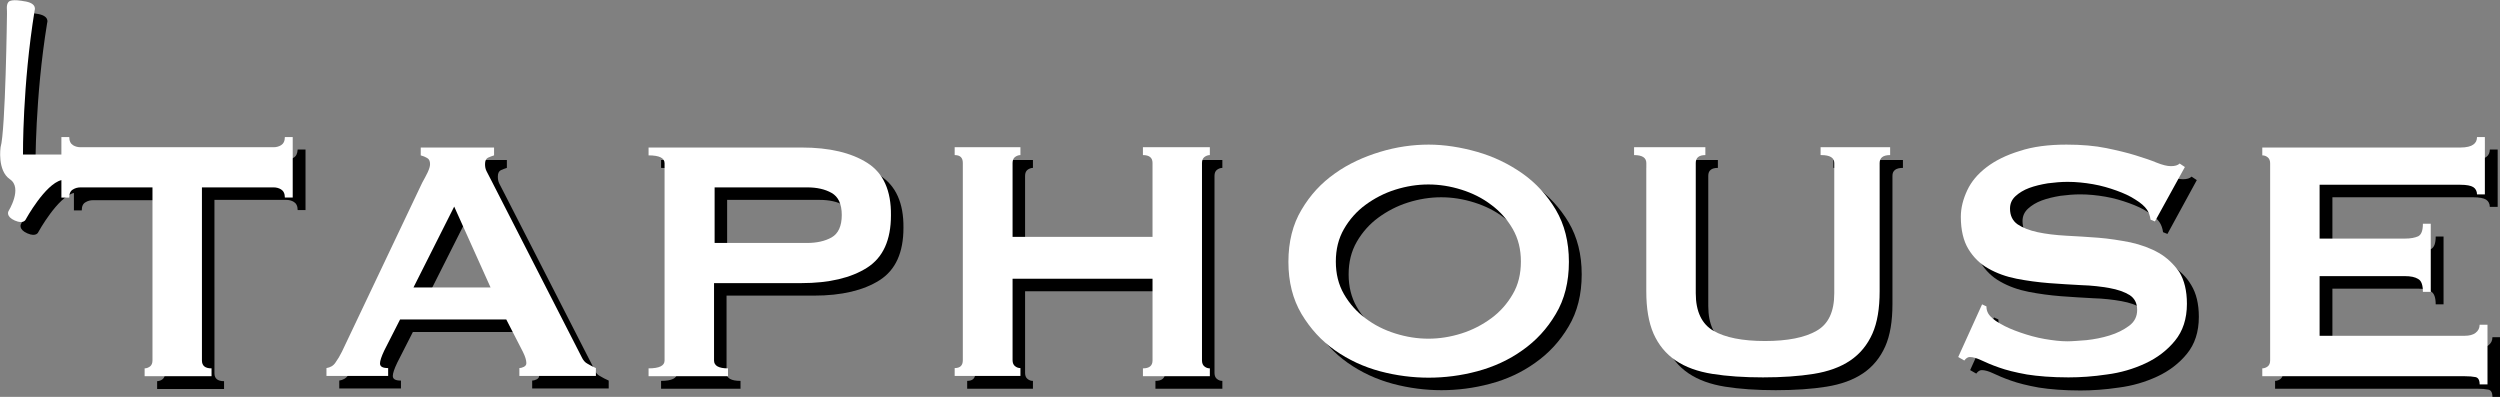
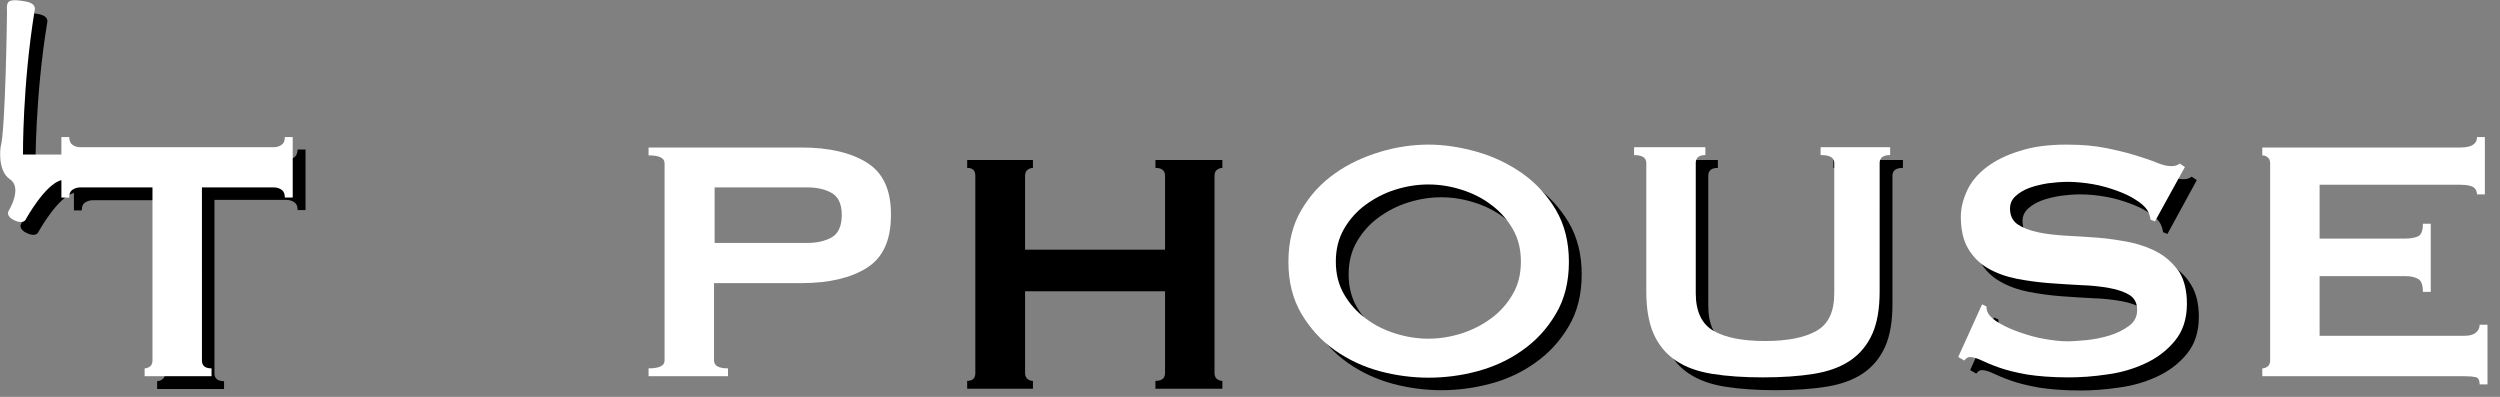
<svg xmlns="http://www.w3.org/2000/svg" version="1.1" id="Layer_1" x="0px" y="0px" viewBox="0 0 859.2 136.4" style="enable-background:new 0 0 859.2 136.4;" xml:space="preserve">
  <rect x="0" y="0" width="859.2" height="136.4" fill="#808080" stroke="none" />
  <style type="text/css">
	.st0{fill:#FFFFFF;}
</style>
  <g>
    <g>
      <path d="M100.9,54.2c-0.8,0.5-1.7,0.7-2.6,0.7H32c-0.9,0-1.8-0.2-2.6-0.7c-0.8-0.5-1.3-1.4-1.3-2.8h-2.7v6H12.2    c0,0-0.2-23.8,4-49.5c0,0,1.1-2.6-3.8-3.2c0,0-4.2-0.9-5.2,0.3C6.3,6.2,6.8,7.9,6.7,9.2c0,0-0.5,40.2-2.2,45.8c0,0-1.2,8,3.2,11    c4.5,3-0.5,11-0.5,11s-1,1.8,2.2,3.2s3.8-0.5,3.8-0.5s6.6-12,12.2-13.4v6h2.7c0-1.4,0.4-2.3,1.3-2.8c0.8-0.5,1.7-0.7,2.6-0.7h24.7    v59.5c0,0.9-0.3,1.6-0.8,2c-0.5,0.4-1.2,0.7-1.9,0.7v2.7h23v-2.7c-2.2,0-3.3-0.9-3.3-2.7V68.7h24.7c0.9,0,1.8,0.2,2.6,0.7    c0.8,0.5,1.3,1.4,1.3,2.8h2.7V51.4h-2.7C102.2,52.8,101.8,53.7,100.9,54.2z" />
-       <path d="M204.3,127l-31.1-60.8c-0.7-1.3-1.2-2.3-1.6-3.1c-0.4-0.8-0.5-1.6-0.5-2.4c0-1.1,0.3-1.8,1-2.2c0.7-0.3,1.4-0.6,2.1-0.8    V55H149v2.7c0.8,0.2,1.5,0.5,2.2,0.9c0.7,0.4,1,1.1,1,2.1c0,0.8-0.3,1.7-0.8,2.8c-0.5,1.1-1.2,2.3-1.9,3.6l-27.6,58.1    c-0.7,1.4-1.4,2.6-2.2,3.7c-0.7,1.1-1.8,1.7-3.1,1.9v2.7h21.2v-2.7c-1.9,0-2.8-0.5-2.8-1.6c0-0.9,0.5-2.4,1.5-4.5l5.4-10.6h36.5    l5.7,11.1c0.8,1.6,1.2,2.9,1.2,3.9c0,0.6-0.3,1-0.9,1.3s-1.1,0.4-1.5,0.4v2.7h26.3v-2.7c-1.1-0.5-2.1-1-2.9-1.5    C205.4,128.9,204.7,128.1,204.3,127z M146.4,103.1l14-27.8l12.5,27.8H146.4z" />
-       <path d="M302.4,60.3c-5.5-3.5-13-5.3-22.6-5.3h-52.6v2.7c3.7,0,5.5,0.9,5.5,2.7v67.8c0,1.8-1.8,2.7-5.5,2.7v2.7h27.3v-2.7    c-3.2,0-4.8-0.9-4.8-2.7v-26.6h30c9.6,0,17.1-1.8,22.6-5.3c5.5-3.5,8.2-9.5,8.2-18C310.6,69.8,307.9,63.8,302.4,60.3z M290.1,85.9    c-2.3,1.3-5.2,1.9-8.4,1.9h-31.8V68.7h31.8c3.3,0,6.1,0.6,8.4,1.9c2.3,1.3,3.5,3.8,3.5,7.6C293.6,82.1,292.4,84.6,290.1,85.9z" />
      <path d="M397.1,57.7c2.2,0,3.3,0.9,3.3,2.7v25.4h-48.1V60.4c0-0.9,0.3-1.6,0.8-2c0.5-0.4,1.2-0.7,1.9-0.7V55h-22.6v2.7    c1.9,0,2.8,0.9,2.8,2.7v67.8c0,1.8-0.9,2.7-2.8,2.7v2.7H355v-2.7c-0.7,0-1.3-0.2-1.9-0.7c-0.5-0.4-0.8-1.1-0.8-2v-28.1h48.1v28.1    c0,1.8-1.1,2.7-3.3,2.7v2.7h23v-2.7c-0.7,0-1.3-0.2-1.9-0.7c-0.5-0.4-0.8-1.1-0.8-2V60.4c0-0.9,0.3-1.6,0.8-2    c0.5-0.4,1.2-0.7,1.9-0.7V55h-23V57.7z" />
      <path d="M527.6,63.9c-4.7-3.3-9.9-5.8-15.5-7.4c-5.7-1.6-11.3-2.5-16.7-2.5c-5.5,0-11.1,0.8-16.7,2.5s-10.9,4.1-15.5,7.4    c-4.7,3.3-8.5,7.4-11.5,12.5c-3,5-4.5,11-4.5,17.9s1.5,12.8,4.5,17.9c3,5,6.8,9.2,11.5,12.5c4.7,3.3,9.9,5.7,15.5,7.2    s11.3,2.2,16.7,2.2c5.5,0,11.1-0.7,16.7-2.2c5.7-1.5,10.9-3.9,15.5-7.2c4.7-3.3,8.5-7.4,11.5-12.5c3-5,4.5-11,4.5-17.9    s-1.5-12.8-4.5-17.9C536.1,71.4,532.2,67.2,527.6,63.9z M524.3,105.5c-1.9,3.3-4.4,6.1-7.4,8.3c-3,2.2-6.4,4-10.2,5.2    c-3.8,1.2-7.6,1.8-11.4,1.8s-7.6-0.6-11.4-1.8c-3.8-1.2-7.2-2.9-10.2-5.2c-3-2.2-5.5-5-7.4-8.3c-1.9-3.3-2.8-7-2.8-11.2    s0.9-7.9,2.8-11.2c1.9-3.3,4.4-6.1,7.4-8.3c3-2.2,6.4-4,10.2-5.2c3.8-1.2,7.6-1.8,11.4-1.8s7.6,0.6,11.4,1.8    c3.8,1.2,7.2,2.9,10.2,5.2c3,2.2,5.5,5,7.4,8.3c1.9,3.3,2.8,7,2.8,11.2S526.2,102.2,524.3,105.5z" />
      <path d="M630.2,57.7c3,0,4.5,0.9,4.5,2.7v44.8c0,6.3-2,10.6-6.1,12.9c-4,2.3-9.9,3.5-17.7,3.5c-7.8,0-13.7-1.2-17.7-3.5    c-4-2.3-6.1-6.6-6.1-12.9V60.4c0-1.8,1.1-2.7,3.3-2.7V55H566v2.7c2.8,0,4.2,0.9,4.2,2.7v44.1c0,5.9,0.8,10.7,2.5,14.6    c1.7,3.8,4.2,6.9,7.6,9.2c3.4,2.3,7.6,3.8,12.6,4.6c5,0.8,10.8,1.2,17.4,1.2c6.6,0,12.4-0.4,17.4-1.2c5-0.8,9.2-2.3,12.6-4.6    c3.4-2.3,5.9-5.4,7.6-9.2c1.7-3.8,2.5-8.7,2.5-14.6V60.4c0-1.8,1.2-2.7,3.6-2.7V55h-23.9V57.7z" />
      <path d="M746.2,91.2c-2.8-1.6-6.1-2.8-9.7-3.6c-3.6-0.7-7.3-1.3-11.1-1.6c-3.8-0.3-7.5-0.5-11.1-0.7c-3.6-0.2-6.9-0.6-9.7-1.2    s-5.1-1.5-6.9-2.7c-1.7-1.2-2.6-3-2.6-5.4c0-1.7,0.6-3.1,1.9-4.3c1.2-1.1,2.8-2.1,4.7-2.8c1.9-0.7,4-1.2,6.4-1.6    c2.3-0.3,4.6-0.5,6.8-0.5c2.9,0,5.8,0.3,8.7,0.8c2.9,0.5,5.6,1.3,8.1,2.2c2.5,0.9,4.7,1.9,6.5,3.1c1.8,1.1,3.2,2.3,4,3.5    c0.6,0.9,1,2,1.2,3.4l1.5,0.6L755,61.9l-1.8-1.2c-0.6,0.6-1.6,0.9-3,0.9c-1.3,0-2.9-0.4-4.9-1.2c-1.9-0.8-4.3-1.6-7.2-2.5    s-6.2-1.7-10.1-2.5c-3.9-0.8-8.5-1.2-13.7-1.2c-6.2,0-11.6,0.7-16.1,2.2c-4.6,1.4-8.4,3.3-11.4,5.6c-3,2.3-5.2,4.9-6.6,7.9    c-1.4,3-2.2,6-2.2,9.1c0,4.6,0.9,8.3,2.6,11.1c1.7,2.8,4,5.1,6.9,6.7c2.8,1.6,6.1,2.8,9.7,3.5c3.6,0.7,7.3,1.2,11.1,1.5    c3.8,0.3,7.5,0.5,11.1,0.7c3.6,0.1,6.9,0.5,9.7,1c2.8,0.5,5.1,1.3,6.9,2.4c1.7,1.1,2.6,2.8,2.6,5.1c0,2.3-0.9,4.1-2.8,5.5    c-1.9,1.4-4.1,2.5-6.7,3.3c-2.6,0.8-5.2,1.3-7.9,1.6c-2.7,0.2-4.9,0.4-6.6,0.4c-2.3,0-4.9-0.3-7.8-0.8c-2.9-0.5-5.7-1.3-8.3-2.2    c-2.6-0.9-5-1.9-7-3.1c-2-1.1-3.4-2.3-4.1-3.5c-0.4-0.7-0.6-1.5-0.6-2.4l-1.5-0.7l-8.2,18.1l2.1,1.2c0.6-0.8,1.2-1.2,1.9-1.2    c1.1,0,2.4,0.4,3.9,1.1s3.5,1.6,6.1,2.5c2.5,0.9,5.7,1.7,9.6,2.4c3.8,0.6,8.6,1,14.3,1c4.1,0,8.5-0.3,13.2-1    c4.7-0.6,9.1-1.9,13.2-3.8c4.1-1.9,7.5-4.5,10.2-7.8c2.7-3.3,4.1-7.5,4.1-12.7c0-4.5-0.9-8.1-2.6-10.9    C751.4,95.1,749.1,92.9,746.2,91.2z" />
-       <path d="M856.6,115.9c0,1.2-0.5,2.1-1.4,2.8c-0.9,0.7-2.2,1-3.7,1h-49.9V99.2h29.3c2,0,3.5,0.3,4.6,1c1.1,0.6,1.6,2.1,1.6,4.4h2.7    V81.3h-2.7c0,2.3-0.5,3.7-1.6,4.3c-1.1,0.5-2.6,0.8-4.6,0.8h-29.3V67.8H850c2.1,0,3.6,0.3,4.4,0.8c0.8,0.5,1.3,1.4,1.3,2.5h2.7    V51.4h-2.7c0,1.1-0.4,2-1.3,2.6c-0.8,0.6-2.3,1-4.4,1h-68.1v2.7c0.7,0,1.3,0.2,1.9,0.7c0.5,0.4,0.8,1.1,0.8,2v67.8    c0,0.9-0.3,1.6-0.8,2c-0.5,0.4-1.2,0.7-1.9,0.7v2.7h69.6c1.5,0,2.7,0.1,3.7,0.3c0.9,0.2,1.4,1,1.4,2.5h2.7v-20.5H856.6z" />
    </g>
    <g>
      <path class="st0" d="M96.6,49.9c-0.8,0.5-1.7,0.7-2.6,0.7H27.7c-0.9,0-1.8-0.2-2.6-0.7c-0.8-0.5-1.3-1.4-1.3-2.8h-2.7v6H7.9    c0,0-0.2-23.7,4-49.5c0,0,1.1-2.6-3.8-3.2c0,0-4.2-0.9-5.2,0.3C2,1.8,2.5,3.6,2.4,4.8c0,0-0.5,40.2-2.2,45.8c0,0-1.2,8,3.2,11    c4.5,3-0.5,11-0.5,11s-1,1.8,2.2,3.2s3.8-0.5,3.8-0.5s6.6-12,12.2-13.4v6h2.7c0-1.4,0.4-2.3,1.3-2.8c0.8-0.5,1.7-0.7,2.6-0.7h24.7    v59.5c0,0.9-0.3,1.6-0.8,2c-0.5,0.4-1.2,0.7-1.9,0.7v2.7h23v-2.7c-2.2,0-3.3-0.9-3.3-2.7V64.4H94c0.9,0,1.8,0.2,2.6,0.7    c0.8,0.5,1.3,1.4,1.3,2.8h2.7V47.1h-2.7C97.9,48.5,97.4,49.4,96.6,49.9z" />
-       <path class="st0" d="M199.9,122.7l-31.1-60.8c-0.7-1.3-1.2-2.3-1.6-3.1c-0.4-0.8-0.5-1.6-0.5-2.4c0-1.1,0.3-1.8,1-2.2    c0.7-0.3,1.4-0.6,2.1-0.8v-2.7h-25.2v2.7c0.8,0.2,1.5,0.5,2.2,0.9c0.7,0.4,1,1.1,1,2.1c0,0.8-0.3,1.7-0.8,2.8    c-0.5,1.1-1.2,2.3-1.9,3.6l-27.6,58.1c-0.7,1.4-1.4,2.6-2.2,3.7c-0.7,1.1-1.8,1.7-3.1,1.9v2.7h21.2v-2.7c-1.9,0-2.8-0.5-2.8-1.6    c0-0.9,0.5-2.4,1.5-4.5l5.4-10.6h36.5l5.7,11.1c0.8,1.6,1.2,2.9,1.2,3.9c0,0.6-0.3,1-0.9,1.3s-1.1,0.4-1.5,0.4v2.7h26.3v-2.7    c-1.1-0.5-2.1-1-2.9-1.5C201.1,124.6,200.4,123.8,199.9,122.7z M142.1,98.8l14-27.8l12.5,27.8H142.1z" />
      <path class="st0" d="M298.1,56c-5.5-3.5-13-5.3-22.6-5.3h-52.6v2.7c3.7,0,5.5,0.9,5.5,2.7v67.8c0,1.8-1.8,2.7-5.5,2.7v2.7h27.3    v-2.7c-3.2,0-4.8-0.9-4.8-2.7V97.3h30c9.6,0,17.1-1.8,22.6-5.3c5.5-3.5,8.2-9.5,8.2-18C306.3,65.5,303.6,59.5,298.1,56z     M285.8,81.6c-2.3,1.3-5.2,1.9-8.4,1.9h-31.8V64.4h31.8c3.3,0,6.1,0.6,8.4,1.9c2.3,1.3,3.5,3.8,3.5,7.6    C289.3,77.7,288.1,80.3,285.8,81.6z" />
-       <path class="st0" d="M392.8,53.3c2.2,0,3.3,0.9,3.3,2.7v25.4H348V56c0-0.9,0.3-1.6,0.8-2c0.5-0.4,1.2-0.7,1.9-0.7v-2.7h-22.6v2.7    c1.9,0,2.8,0.9,2.8,2.7v67.8c0,1.8-0.9,2.7-2.8,2.7v2.7h22.6v-2.7c-0.7,0-1.3-0.2-1.9-0.7c-0.5-0.4-0.8-1.1-0.8-2V95.8h48.1v28.1    c0,1.8-1.1,2.7-3.3,2.7v2.7h23v-2.7c-0.7,0-1.3-0.2-1.9-0.7c-0.5-0.4-0.8-1.1-0.8-2V56c0-0.9,0.3-1.6,0.8-2    c0.5-0.4,1.2-0.7,1.9-0.7v-2.7h-23V53.3z" />
      <path class="st0" d="M523.2,59.6c-4.7-3.3-9.9-5.8-15.5-7.4s-11.3-2.5-16.7-2.5c-5.5,0-11.1,0.8-16.7,2.5s-10.9,4.1-15.5,7.4    c-4.7,3.3-8.5,7.4-11.5,12.5c-3,5-4.5,11-4.5,17.9s1.5,12.8,4.5,17.9c3,5,6.8,9.2,11.5,12.5c4.7,3.3,9.9,5.7,15.5,7.2    s11.3,2.2,16.7,2.2c5.5,0,11.1-0.7,16.7-2.2s10.9-3.9,15.5-7.2c4.7-3.3,8.5-7.4,11.5-12.5c3-5,4.5-11,4.5-17.9s-1.5-12.8-4.5-17.9    C531.7,67.1,527.9,62.9,523.2,59.6z M519.9,101.1c-1.9,3.3-4.4,6.1-7.4,8.3c-3,2.2-6.4,4-10.2,5.2c-3.8,1.2-7.6,1.8-11.4,1.8    s-7.6-0.6-11.4-1.8c-3.8-1.2-7.2-2.9-10.2-5.2c-3-2.2-5.5-5-7.4-8.3c-1.9-3.3-2.8-7-2.8-11.2s0.9-7.9,2.8-11.2    c1.9-3.3,4.4-6.1,7.4-8.3c3-2.2,6.4-4,10.2-5.2c3.8-1.2,7.6-1.8,11.4-1.8s7.6,0.6,11.4,1.8c3.8,1.2,7.2,2.9,10.2,5.2    c3,2.2,5.5,5,7.4,8.3c1.9,3.3,2.8,7,2.8,11.2S521.8,97.9,519.9,101.1z" />
      <path class="st0" d="M625.9,53.3c3,0,4.5,0.9,4.5,2.7v44.8c0,6.3-2,10.6-6.1,12.9c-4,2.3-9.9,3.5-17.7,3.5    c-7.8,0-13.7-1.2-17.7-3.5c-4-2.3-6.1-6.6-6.1-12.9V56c0-1.8,1.1-2.7,3.3-2.7v-2.7h-24.5v2.7c2.8,0,4.2,0.9,4.2,2.7v44.1    c0,5.9,0.8,10.7,2.5,14.6c1.7,3.8,4.2,6.9,7.6,9.2c3.4,2.3,7.6,3.8,12.6,4.6c5,0.8,10.8,1.2,17.4,1.2c6.6,0,12.4-0.4,17.4-1.2    c5-0.8,9.2-2.3,12.6-4.6c3.4-2.3,5.9-5.4,7.6-9.2c1.7-3.8,2.5-8.7,2.5-14.6V56c0-1.8,1.2-2.7,3.6-2.7v-2.7h-23.9V53.3z" />
      <path class="st0" d="M741.9,86.9c-2.8-1.6-6.1-2.8-9.7-3.6c-3.6-0.7-7.3-1.3-11.1-1.6c-3.8-0.3-7.5-0.5-11.1-0.7    c-3.6-0.2-6.9-0.6-9.7-1.2s-5.1-1.5-6.9-2.7c-1.7-1.2-2.6-3-2.6-5.4c0-1.7,0.6-3.1,1.9-4.3c1.2-1.1,2.8-2.1,4.7-2.8    c1.9-0.7,4-1.2,6.4-1.6c2.3-0.3,4.6-0.5,6.8-0.5c2.9,0,5.8,0.3,8.7,0.8c2.9,0.5,5.6,1.3,8.1,2.2c2.5,0.9,4.7,1.9,6.5,3.1    c1.8,1.1,3.2,2.3,4,3.5c0.6,0.9,1,2,1.2,3.4l1.5,0.6l10.3-18.7l-1.8-1.2c-0.6,0.6-1.6,0.9-3,0.9c-1.3,0-2.9-0.4-4.9-1.2    c-1.9-0.8-4.3-1.6-7.2-2.5s-6.2-1.7-10.1-2.5c-3.9-0.8-8.5-1.2-13.7-1.2c-6.2,0-11.6,0.7-16.1,2.2c-4.6,1.4-8.4,3.3-11.4,5.6    c-3,2.3-5.2,4.9-6.6,7.9c-1.4,3-2.2,6-2.2,9.1c0,4.6,0.9,8.3,2.6,11.1c1.7,2.8,4,5.1,6.9,6.7c2.8,1.6,6.1,2.8,9.7,3.5    c3.6,0.7,7.3,1.2,11.1,1.5c3.8,0.3,7.5,0.5,11.1,0.7c3.6,0.1,6.9,0.5,9.7,1c2.8,0.5,5.1,1.3,6.9,2.4c1.7,1.1,2.6,2.8,2.6,5.1    c0,2.3-0.9,4.1-2.8,5.5c-1.9,1.4-4.1,2.5-6.7,3.3c-2.6,0.8-5.2,1.3-7.9,1.6c-2.7,0.2-4.9,0.4-6.6,0.4c-2.3,0-4.9-0.3-7.8-0.8    c-2.9-0.5-5.7-1.3-8.3-2.2c-2.6-0.9-5-1.9-7-3.1c-2-1.1-3.4-2.3-4.1-3.5c-0.4-0.7-0.6-1.5-0.6-2.4l-1.5-0.7l-8.2,18.1l2.1,1.2    c0.6-0.8,1.2-1.2,1.9-1.2c1.1,0,2.4,0.4,3.9,1.1s3.5,1.6,6.1,2.5c2.5,0.9,5.7,1.7,9.6,2.4c3.8,0.6,8.6,1,14.3,1    c4.1,0,8.5-0.3,13.2-1c4.7-0.6,9.1-1.9,13.2-3.8c4.1-1.9,7.5-4.5,10.2-7.8c2.7-3.3,4.1-7.5,4.1-12.7c0-4.5-0.9-8.1-2.6-10.9    C747,90.7,744.7,88.5,741.9,86.9z" />
      <path class="st0" d="M852.2,111.6c0,1.2-0.5,2.1-1.4,2.8c-0.9,0.7-2.2,1-3.7,1h-49.9V94.9h29.3c2,0,3.5,0.3,4.6,1    c1.1,0.6,1.6,2.1,1.6,4.4h2.7V76.9h-2.7c0,2.3-0.5,3.7-1.6,4.3c-1.1,0.5-2.6,0.8-4.6,0.8h-29.3V63.5h48.4c2.1,0,3.6,0.3,4.4,0.8    c0.8,0.5,1.3,1.4,1.3,2.5h2.7V47.1h-2.7c0,1.1-0.4,2-1.3,2.6c-0.8,0.6-2.3,1-4.4,1h-68.1v2.7c0.7,0,1.3,0.2,1.9,0.7    c0.5,0.4,0.8,1.1,0.8,2v67.8c0,0.9-0.3,1.6-0.8,2c-0.5,0.4-1.2,0.7-1.9,0.7v2.7h69.6c1.5,0,2.7,0.1,3.7,0.3c0.9,0.2,1.4,1,1.4,2.5    h2.7v-20.5H852.2z" />
    </g>
  </g>
</svg>